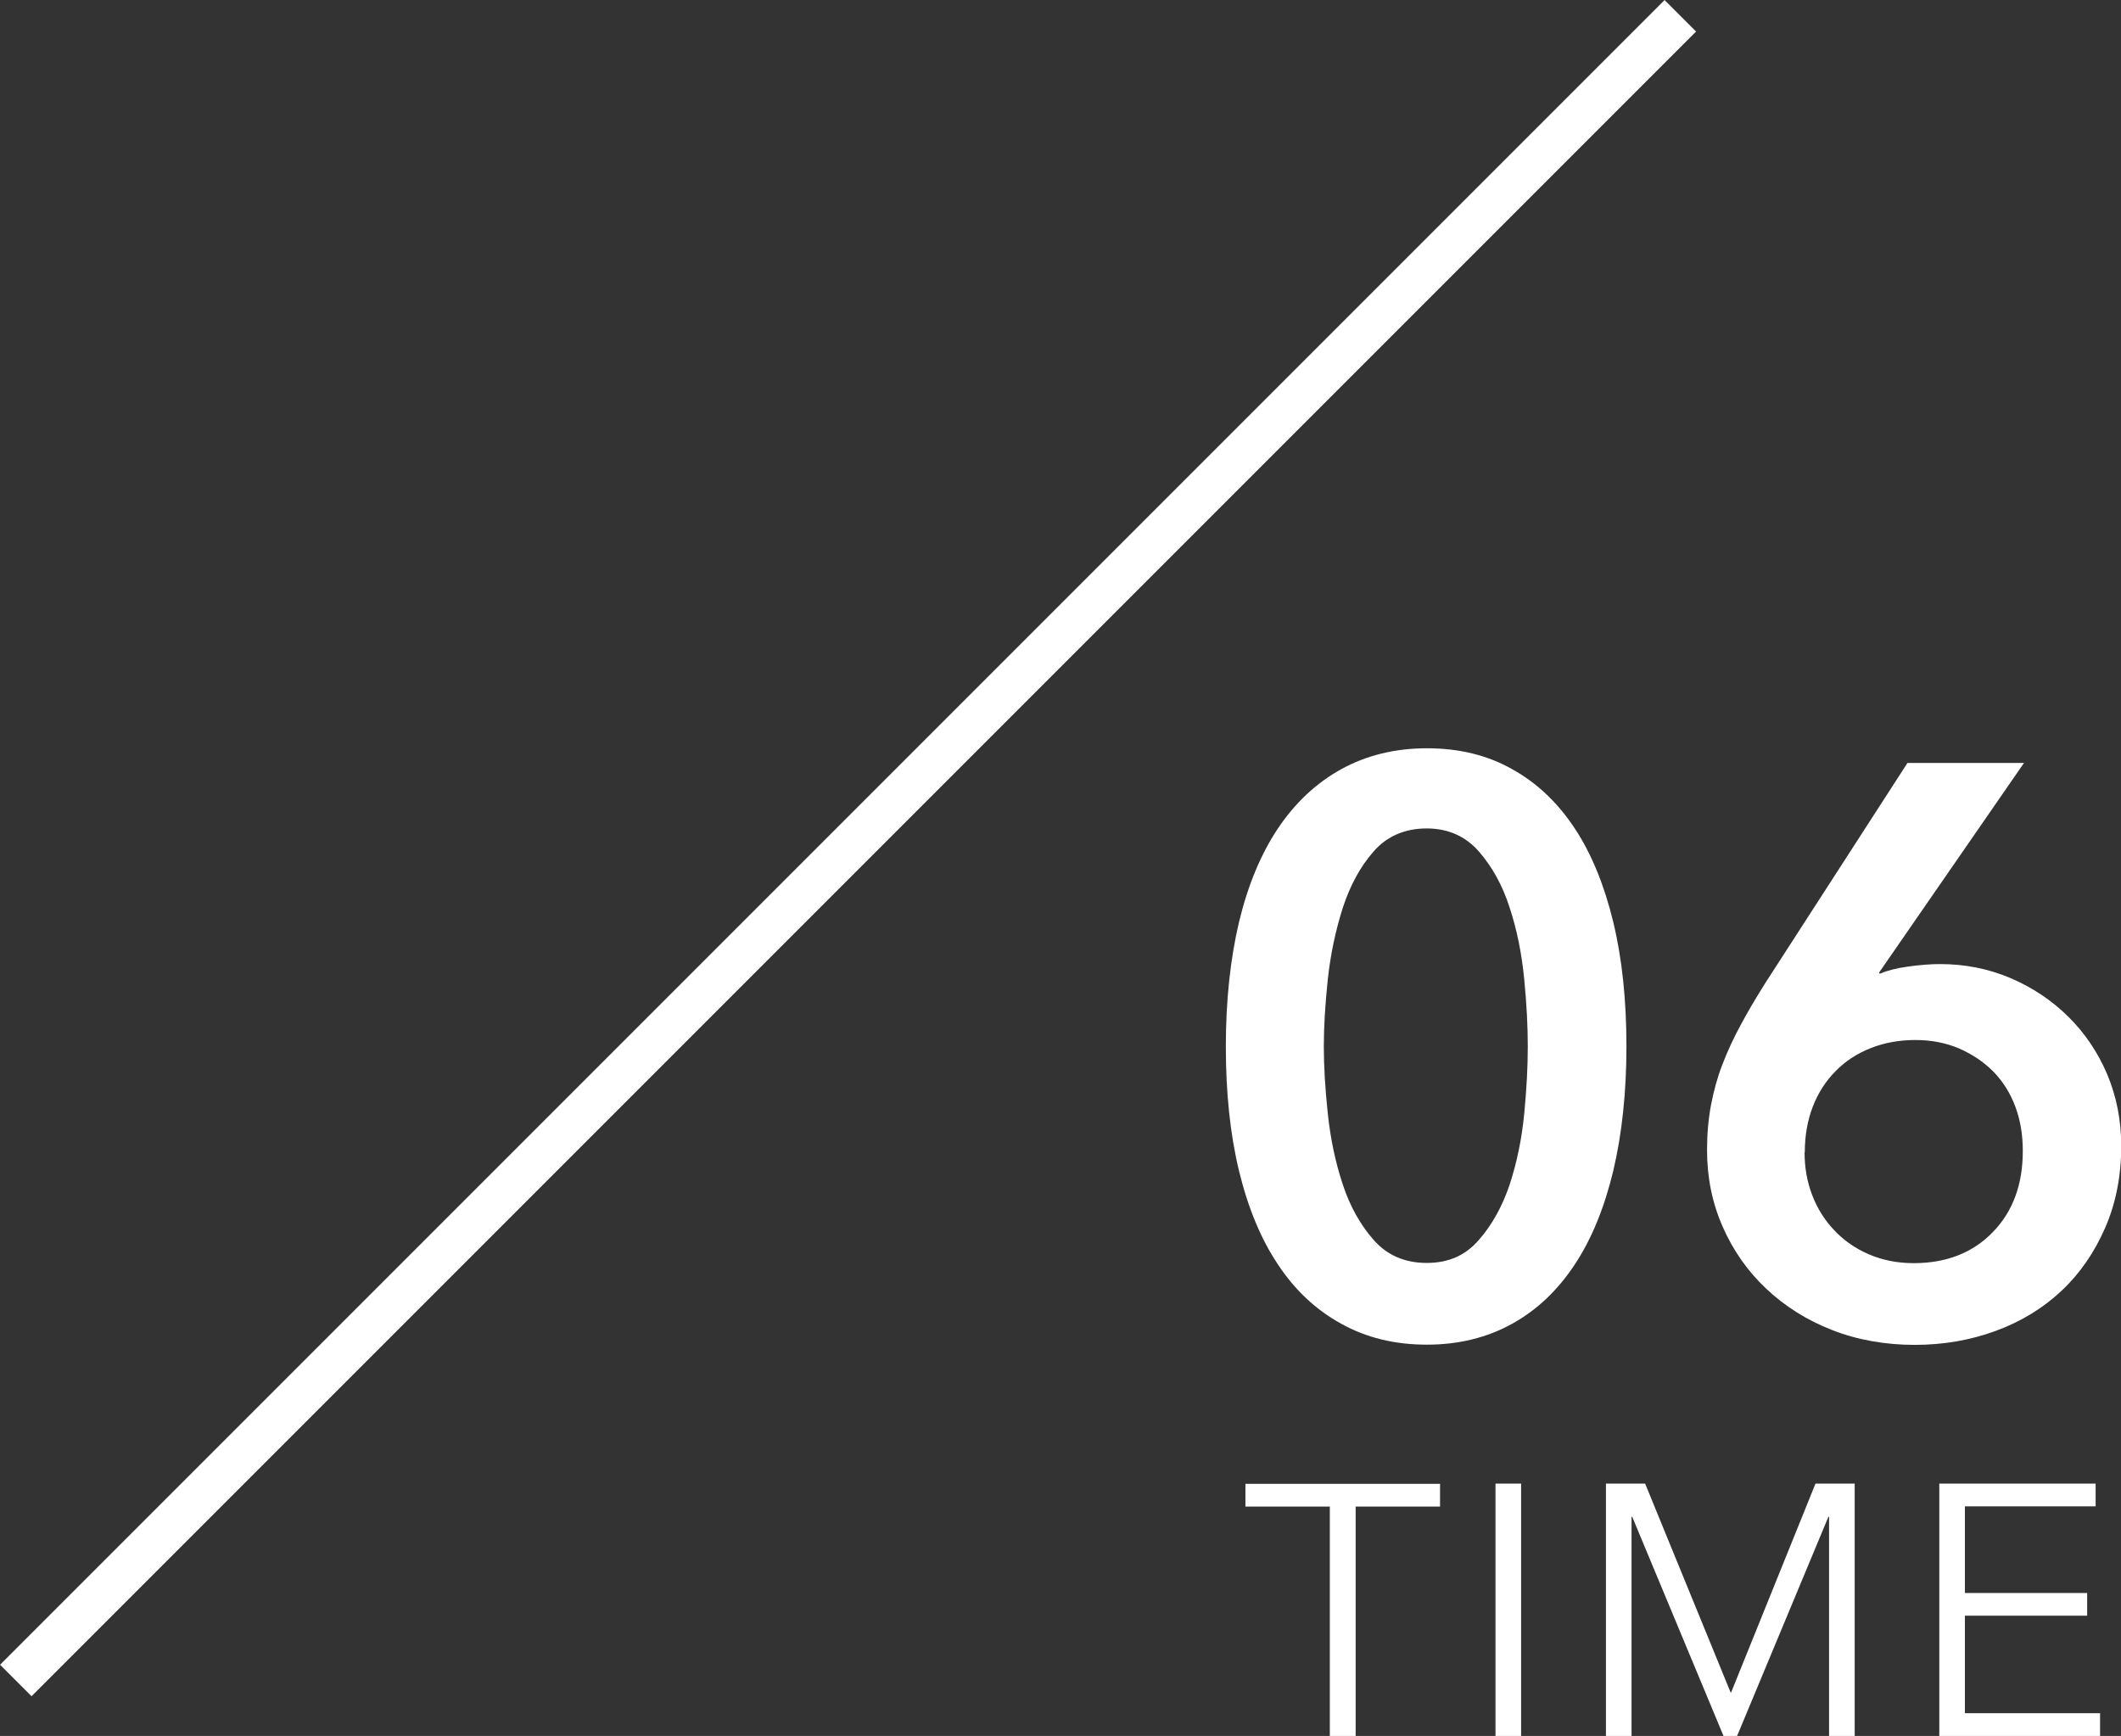
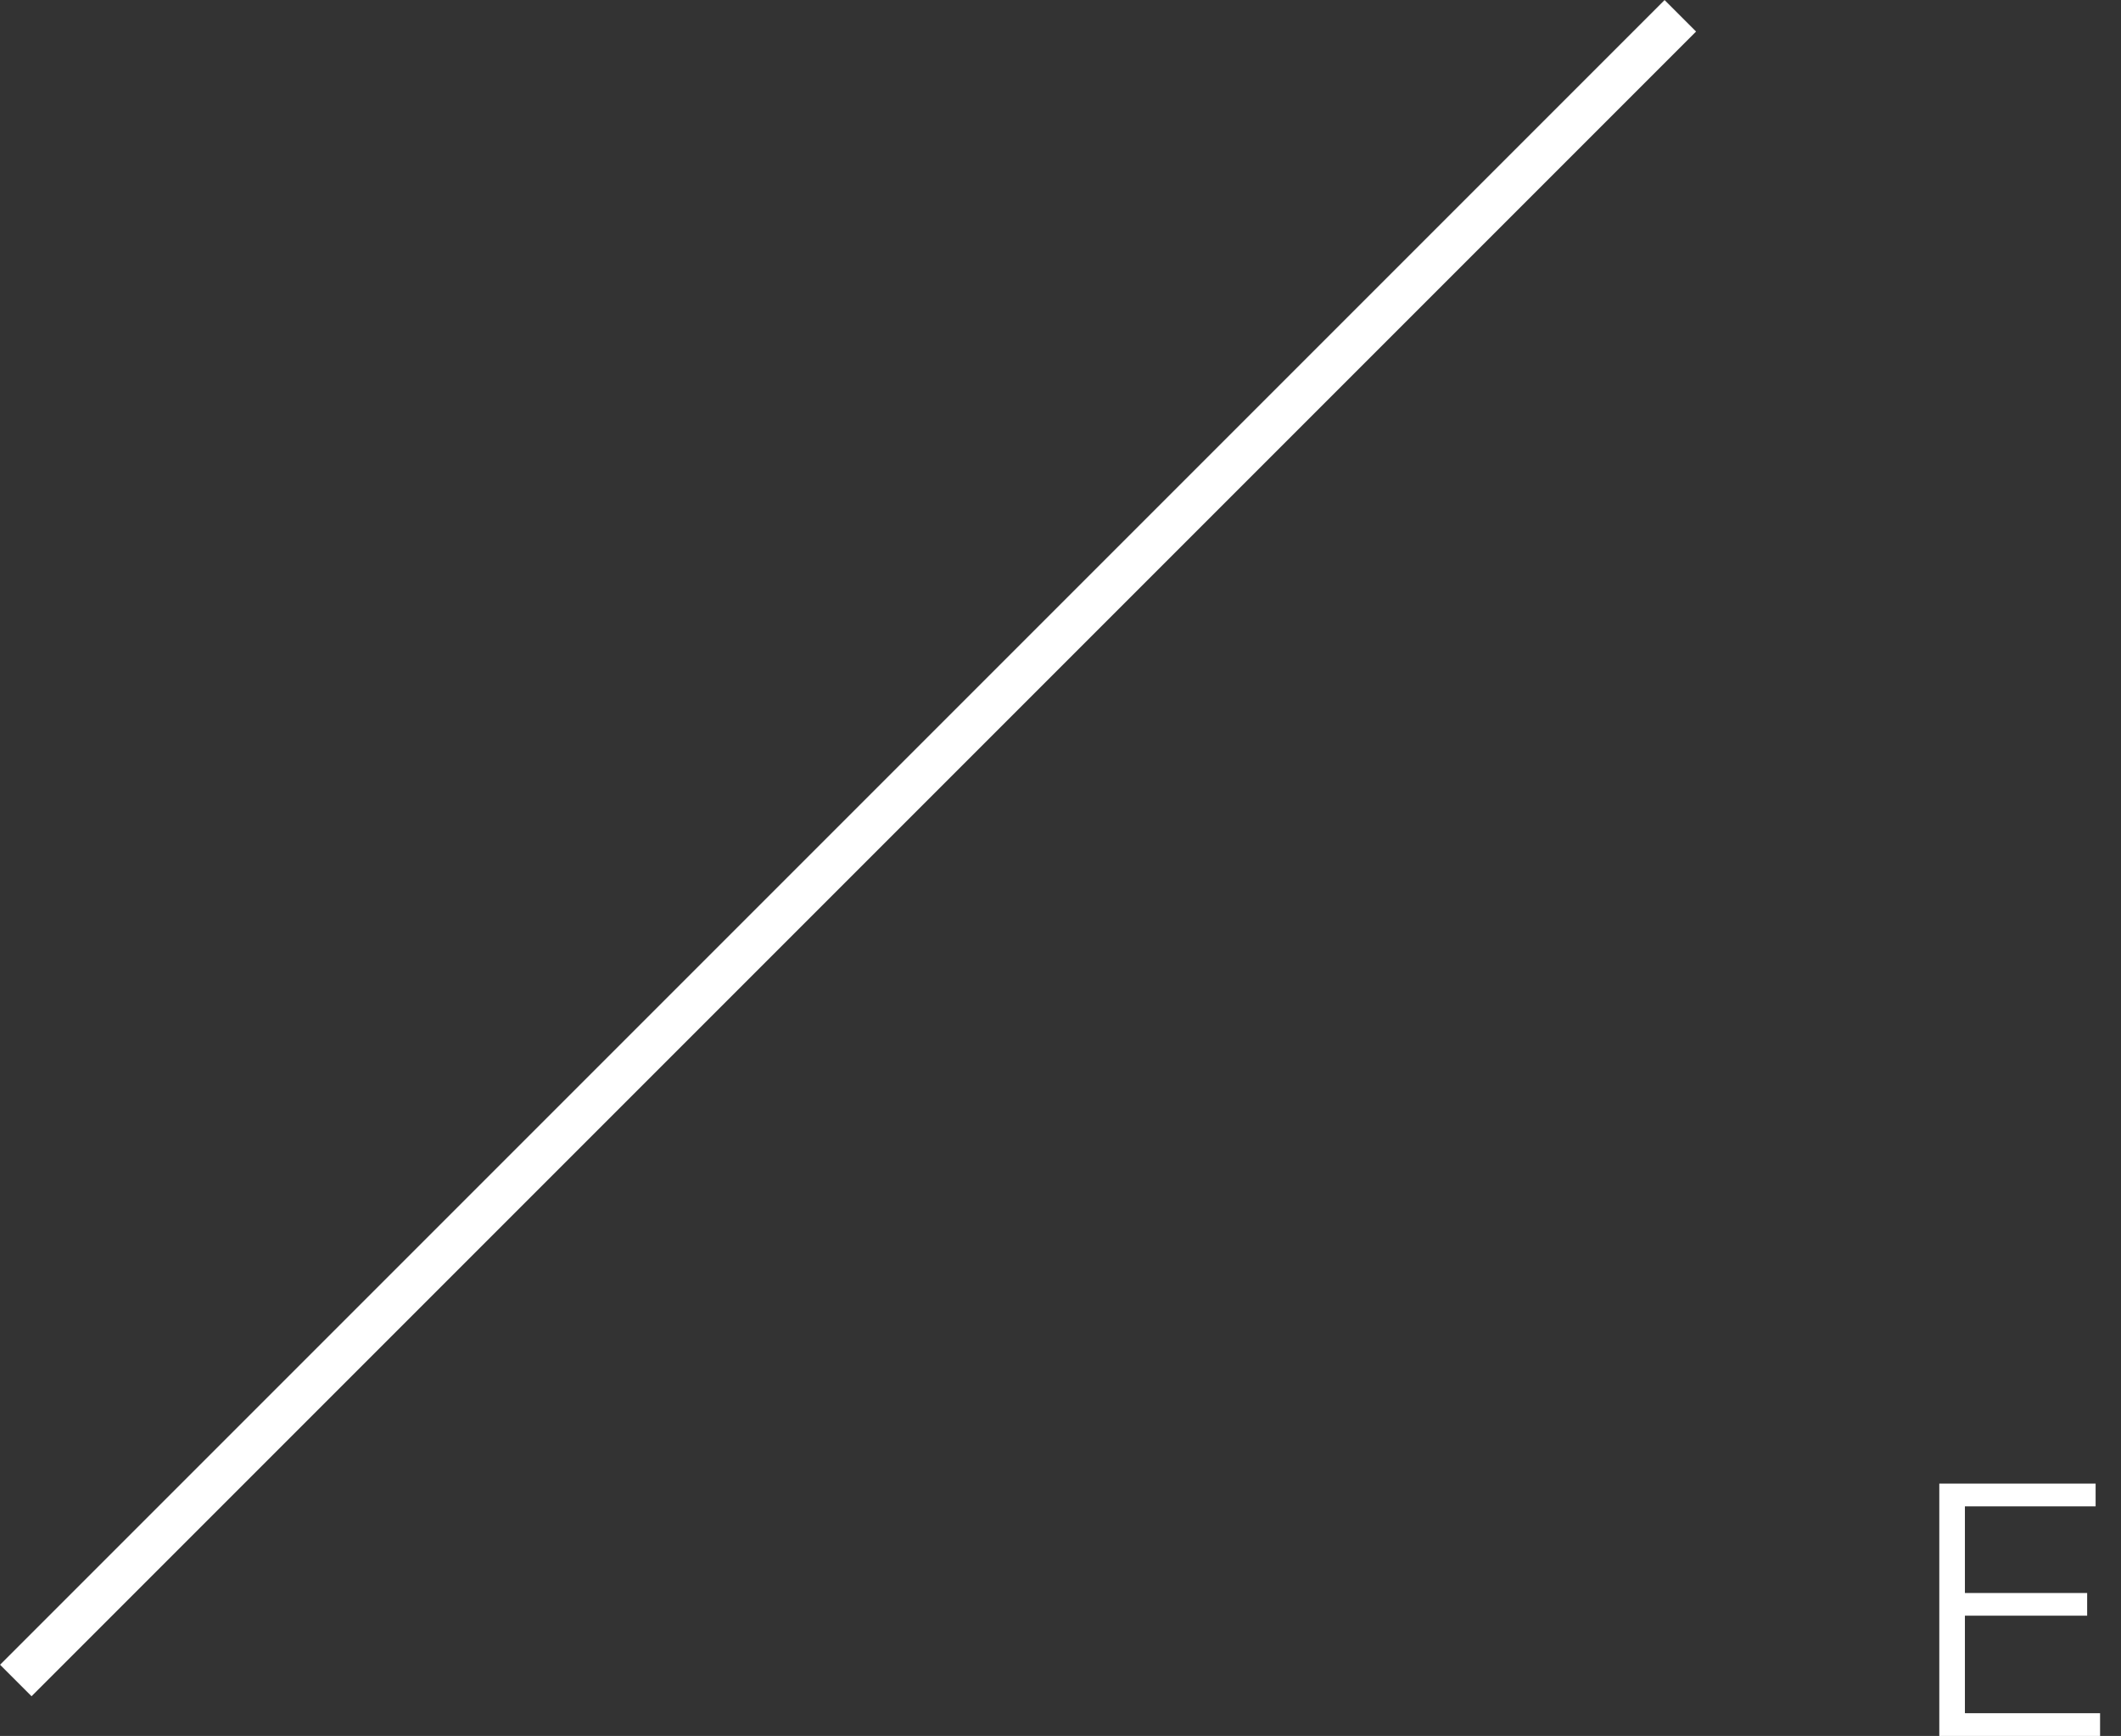
<svg xmlns="http://www.w3.org/2000/svg" id="b" viewBox="0 0 95.25 77.95">
  <rect x="0" y="0" width="95.25" height="77.95" fill="#333333" stroke="none" />
  <g id="c">
    <line x1="75.46" y1=".71" x2=".71" y2="75.46" style="fill:none; stroke:#fff; stroke-miterlimit:10; stroke-width:2px;" />
    <g>
-       <path d="M60.87,77.95h-1.15v-10.3h-3.79v-1.02h8.74v1.02h-3.79v10.3Z" style="fill:#fff;" />
-       <path d="M68.31,77.95h-1.15v-11.33h1.15v11.33Z" style="fill:#fff;" />
-       <path d="M77.72,76h.02l3.79-9.38h1.76v11.33h-1.15v-9.84h-.03l-4.1,9.84h-.61l-4.1-9.84h-.03v9.84h-1.15v-11.33h1.76l3.84,9.38Z" style="fill:#fff;" />
      <path d="M88.25,76.93h6.06v1.02h-7.22v-11.33h7.02v1.02h-5.87v3.89h5.49v1.02h-5.49v4.37Z" style="fill:#fff;" />
    </g>
    <g>
-       <path d="M73.04,46.99c0,2.06-.2,3.92-.59,5.58-.4,1.66-.97,3.06-1.73,4.21-.76,1.15-1.69,2.04-2.81,2.66-1.12,.62-2.39,.94-3.83,.94s-2.72-.31-3.85-.94c-1.13-.62-2.08-1.51-2.84-2.66-.77-1.15-1.35-2.56-1.75-4.21-.4-1.66-.59-3.52-.59-5.58s.2-3.92,.59-5.58c.4-1.66,.98-3.06,1.75-4.21,.77-1.15,1.72-2.04,2.84-2.66,1.13-.62,2.41-.94,3.85-.94s2.72,.31,3.83,.94c1.12,.62,2.05,1.51,2.81,2.66,.76,1.15,1.33,2.56,1.73,4.21,.4,1.66,.59,3.52,.59,5.58Zm-4.43,0c0-.89-.05-1.9-.16-3.02-.11-1.13-.32-2.2-.65-3.2-.32-1.01-.79-1.85-1.39-2.54-.6-.68-1.38-1.03-2.34-1.03s-1.78,.34-2.38,1.03c-.6,.68-1.06,1.53-1.39,2.54-.32,1.01-.55,2.08-.67,3.2-.12,1.13-.18,2.14-.18,3.02s.06,1.9,.18,3.02c.12,1.13,.34,2.18,.67,3.17,.32,.98,.79,1.82,1.39,2.5,.6,.68,1.39,1.03,2.38,1.03s1.74-.34,2.34-1.03c.6-.68,1.06-1.52,1.39-2.5,.32-.98,.54-2.04,.65-3.17,.11-1.13,.16-2.14,.16-3.02Z" style="fill:#fff;" />
-       <path d="M90.9,34.25l-6.52,9.43,.04,.04c.34-.14,.76-.25,1.28-.32,.52-.07,.99-.11,1.42-.11,1.13,0,2.18,.21,3.17,.63,.98,.42,1.85,1,2.59,1.73,.74,.73,1.33,1.6,1.75,2.59,.42,1,.63,2.07,.63,3.22,0,1.34-.24,2.57-.72,3.67-.48,1.1-1.13,2.05-1.96,2.83-.83,.78-1.81,1.38-2.95,1.8-1.14,.42-2.36,.63-3.65,.63s-2.58-.22-3.71-.67c-1.13-.44-2.11-1.06-2.95-1.85s-1.49-1.72-1.96-2.79c-.47-1.07-.7-2.21-.7-3.44,0-.72,.06-1.4,.18-2.03s.29-1.25,.52-1.84c.23-.59,.5-1.18,.83-1.78,.32-.6,.69-1.22,1.1-1.87l6.37-9.86h5.26Zm-9.86,17.5c0,.67,.11,1.31,.34,1.91,.23,.6,.56,1.13,.99,1.58,.43,.46,.95,.82,1.55,1.08,.6,.26,1.27,.4,2.02,.4,1.46,0,2.65-.46,3.55-1.39,.9-.92,1.35-2.14,1.35-3.65,0-.72-.11-1.39-.34-2s-.56-1.13-.99-1.57c-.43-.43-.94-.77-1.53-1.03-.59-.25-1.24-.38-1.96-.38s-1.39,.12-2,.36c-.61,.24-1.14,.58-1.58,1.03-.44,.44-.79,.98-1.03,1.6-.24,.62-.36,1.31-.36,2.05Z" style="fill:#fff;" />
-     </g>
+       </g>
  </g>
</svg>